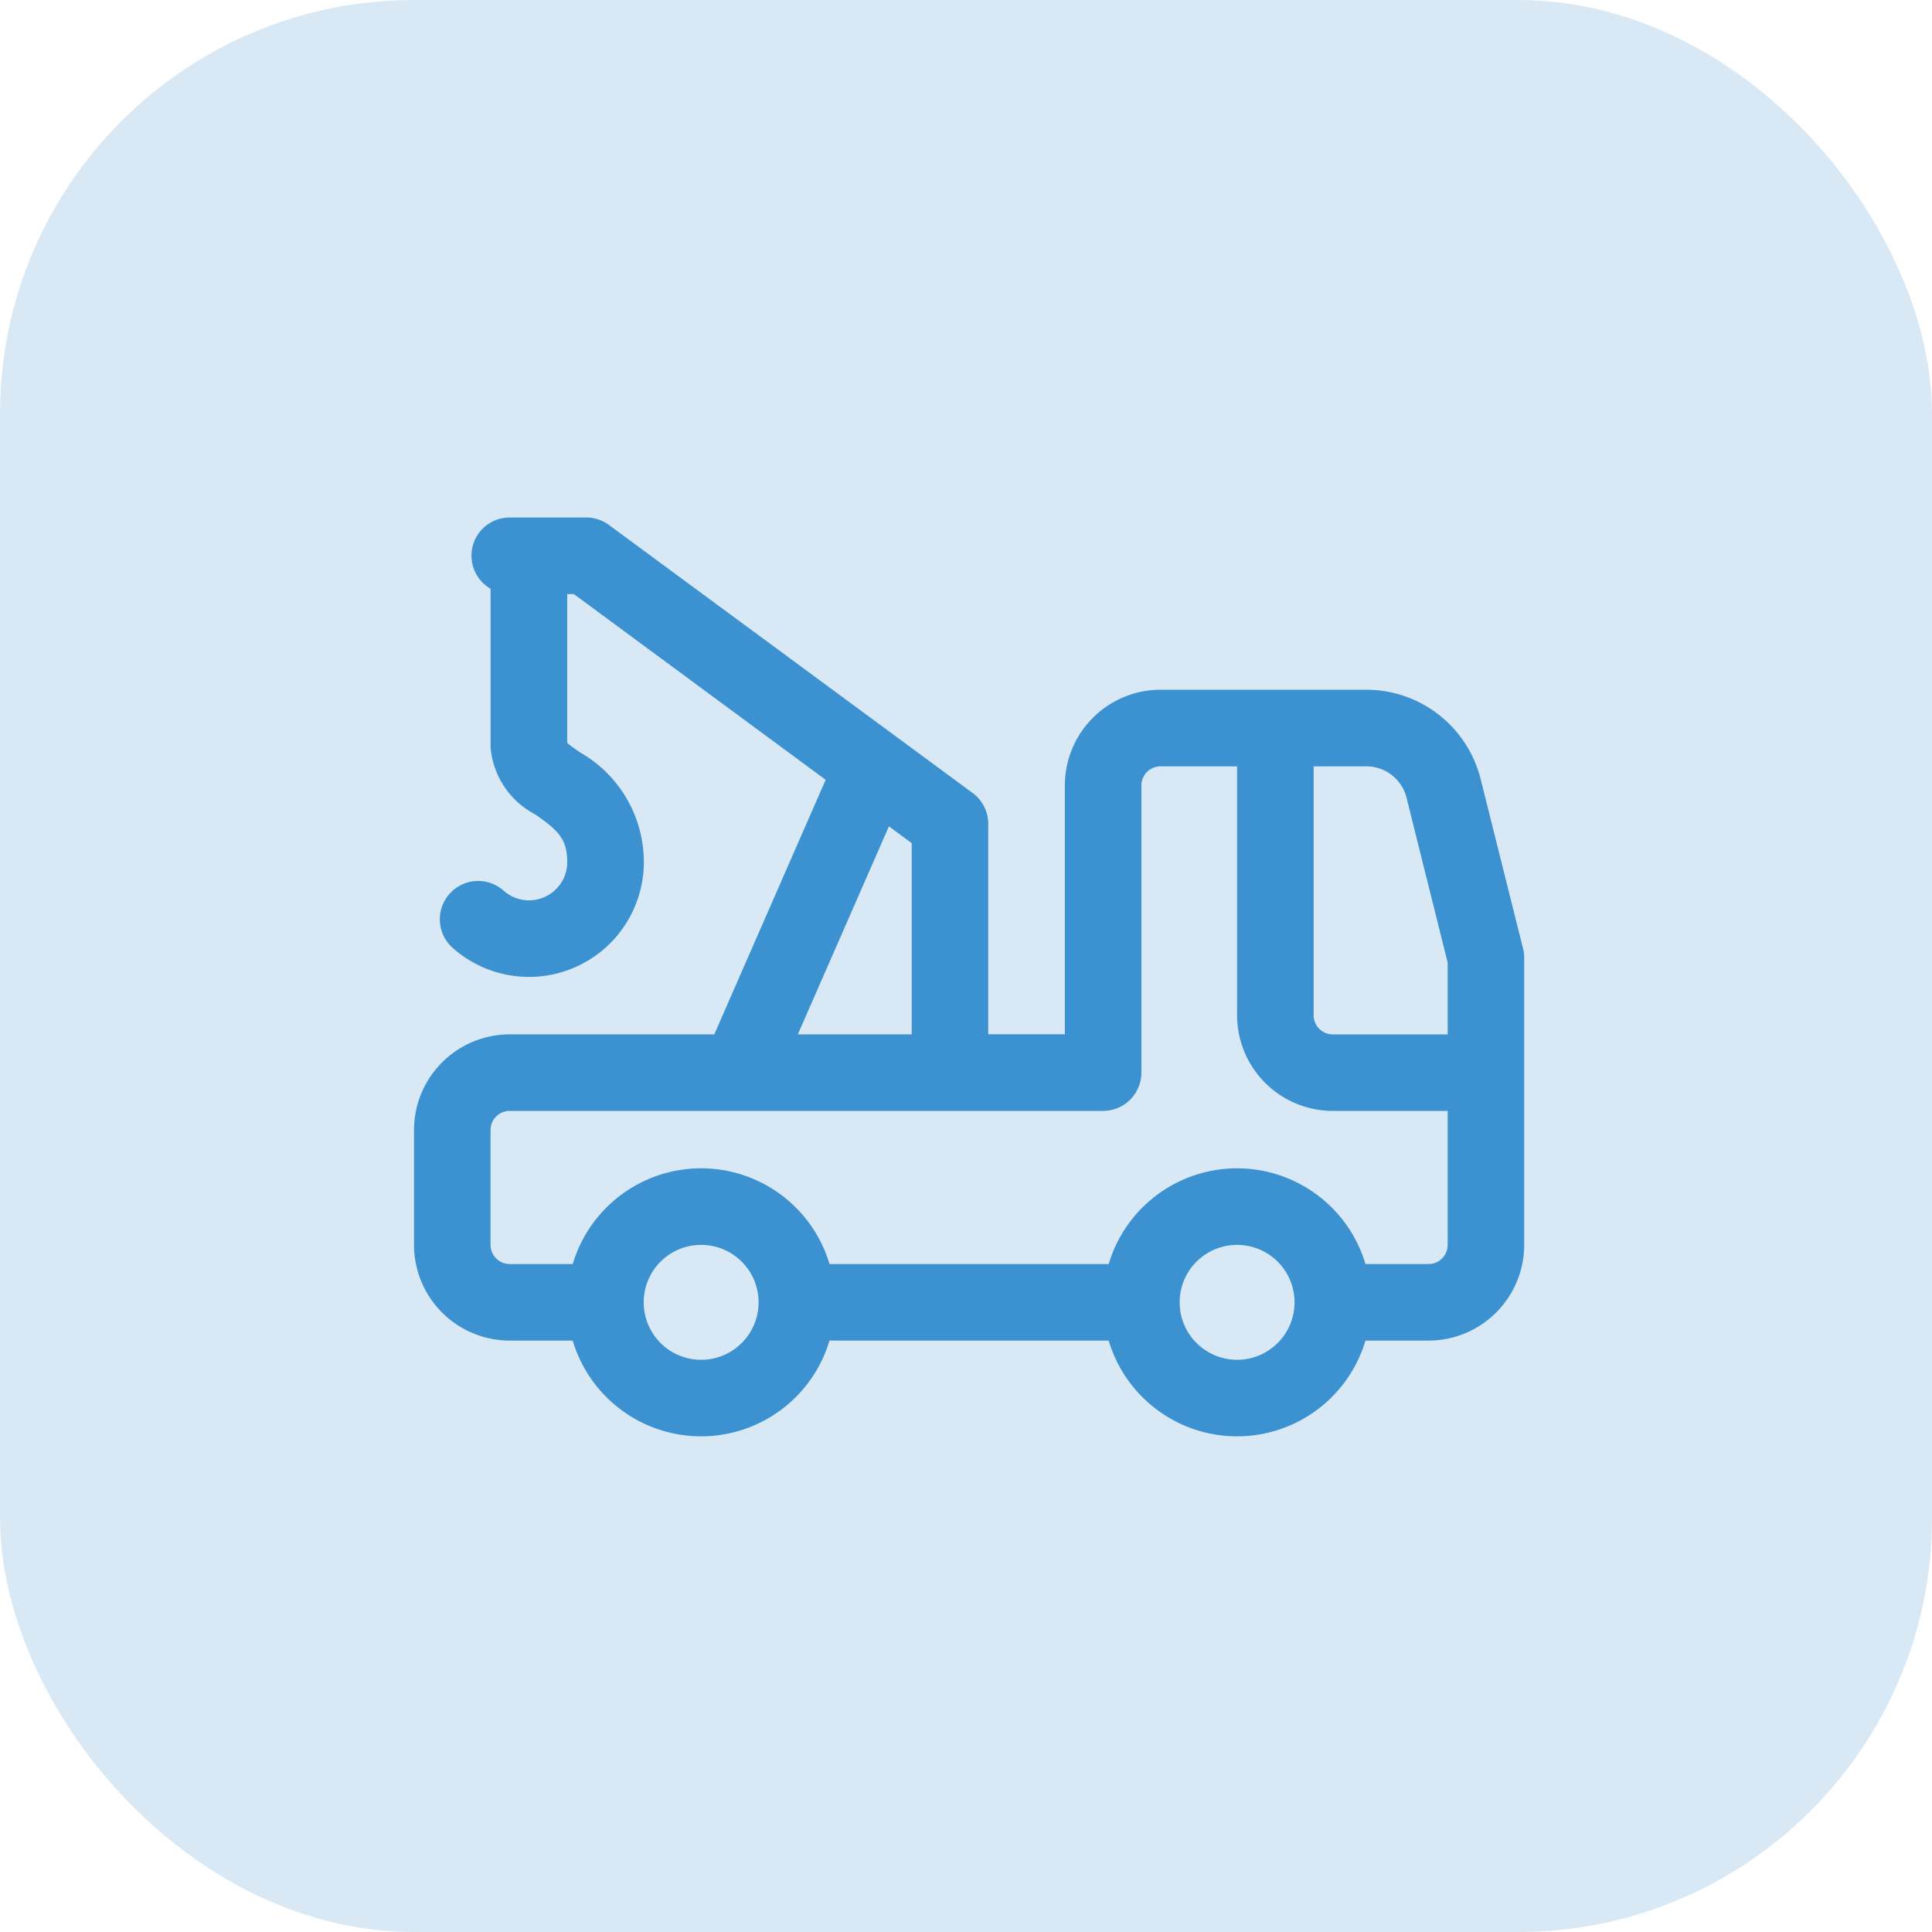
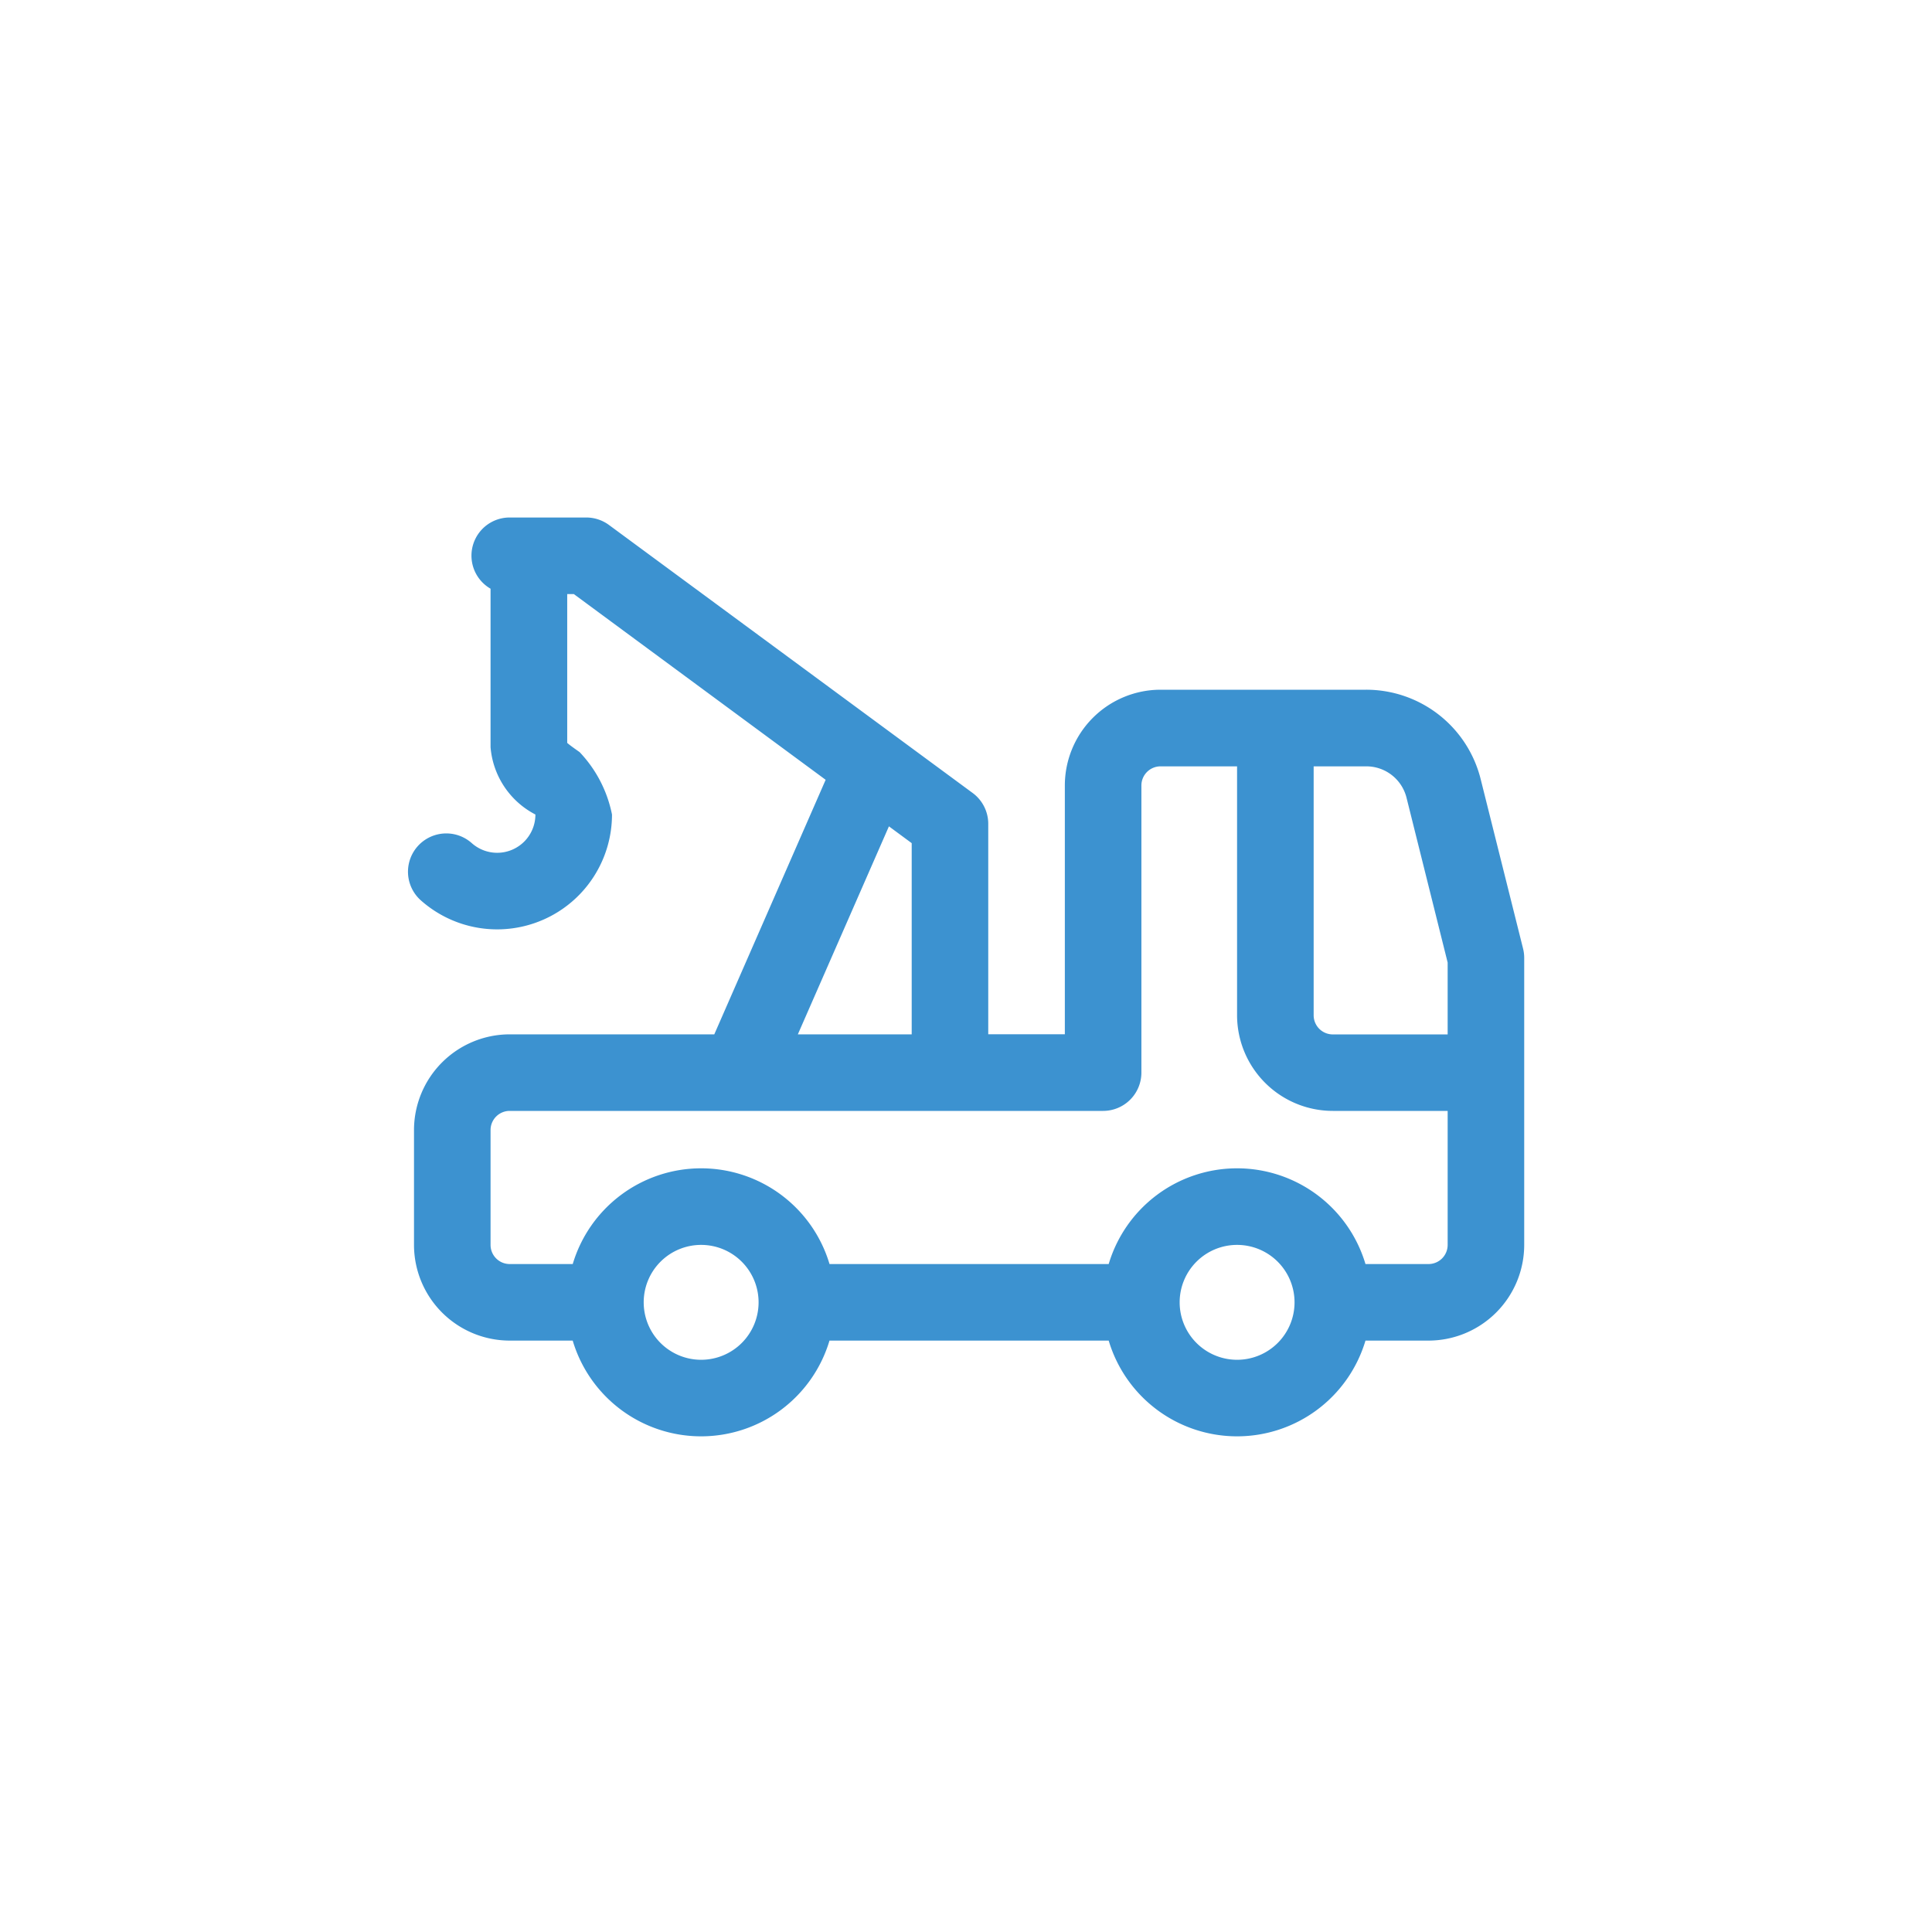
<svg xmlns="http://www.w3.org/2000/svg" id="Construction" width="56" height="56" viewBox="0 0 56 56">
  <defs>
    <style> .cls-1 { fill: rgba(60,146,208,0.2); } .cls-2 { fill: #3c92d0; } </style>
  </defs>
-   <rect id="Rectangle_3274" data-name="Rectangle 3274" class="cls-1" width="56" height="56" rx="12" />
-   <path id="icons8-tow-truck_1_" data-name="icons8-tow-truck (1)" class="cls-2" d="M5.774,6a1.106,1.106,0,0,0-.555,2.064v4.594a2.419,2.419,0,0,0,1.3,1.951c.624.441.923.684.923,1.378a1.108,1.108,0,0,1-1.845.829,1.11,1.11,0,0,0-1.476,1.659,3.329,3.329,0,0,0,5.541-2.488A3.663,3.663,0,0,0,7.8,12.8c-.119-.084-.273-.191-.359-.267V8.219h.191l7.3,5.384-3.228,7.378H5.774A2.777,2.777,0,0,0,3,23.755v3.329a2.777,2.777,0,0,0,2.774,2.774H7.6a3.883,3.883,0,0,0,7.443,0h8.093a3.883,3.883,0,0,0,7.443,0h1.827a2.777,2.777,0,0,0,2.774-2.774V18.761a1.121,1.121,0,0,0-.034-.269l-1.226-4.9a3.42,3.42,0,0,0-3.324-2.6H24.639a2.777,2.777,0,0,0-2.774,2.774v7.213H19.645v-6.1a1.11,1.11,0,0,0-.451-.893L8.652,6.217A1.113,1.113,0,0,0,7.994,6Zm18.864,7.213h2.219v7.213A2.777,2.777,0,0,0,29.632,23.2h3.329v3.884a.555.555,0,0,1-.555.555H30.579a3.883,3.883,0,0,0-7.443,0H15.044a3.883,3.883,0,0,0-7.443,0H5.774a.555.555,0,0,1-.555-.555V23.755a.555.555,0,0,1,.555-.555h17.2a1.11,1.11,0,0,0,1.11-1.11V13.768A.555.555,0,0,1,24.639,13.213Zm4.439,0H30.6a1.2,1.2,0,0,1,1.17.914L32.961,18.9v2.083H29.632a.555.555,0,0,1-.555-.555ZM16.766,14.952l.66.487v5.542h-3.3ZM11.323,27.084a1.665,1.665,0,1,1-1.665,1.665A1.664,1.664,0,0,1,11.323,27.084Zm15.535,0a1.665,1.665,0,1,1-1.665,1.665A1.664,1.664,0,0,1,26.858,27.084Z" transform="translate(9 9)" />
+   <path id="icons8-tow-truck_1_" data-name="icons8-tow-truck (1)" class="cls-2" d="M5.774,6a1.106,1.106,0,0,0-.555,2.064v4.594a2.419,2.419,0,0,0,1.3,1.951a1.108,1.108,0,0,1-1.845.829,1.11,1.11,0,0,0-1.476,1.659,3.329,3.329,0,0,0,5.541-2.488A3.663,3.663,0,0,0,7.8,12.8c-.119-.084-.273-.191-.359-.267V8.219h.191l7.3,5.384-3.228,7.378H5.774A2.777,2.777,0,0,0,3,23.755v3.329a2.777,2.777,0,0,0,2.774,2.774H7.6a3.883,3.883,0,0,0,7.443,0h8.093a3.883,3.883,0,0,0,7.443,0h1.827a2.777,2.777,0,0,0,2.774-2.774V18.761a1.121,1.121,0,0,0-.034-.269l-1.226-4.9a3.42,3.42,0,0,0-3.324-2.6H24.639a2.777,2.777,0,0,0-2.774,2.774v7.213H19.645v-6.1a1.11,1.11,0,0,0-.451-.893L8.652,6.217A1.113,1.113,0,0,0,7.994,6Zm18.864,7.213h2.219v7.213A2.777,2.777,0,0,0,29.632,23.2h3.329v3.884a.555.555,0,0,1-.555.555H30.579a3.883,3.883,0,0,0-7.443,0H15.044a3.883,3.883,0,0,0-7.443,0H5.774a.555.555,0,0,1-.555-.555V23.755a.555.555,0,0,1,.555-.555h17.2a1.11,1.11,0,0,0,1.11-1.11V13.768A.555.555,0,0,1,24.639,13.213Zm4.439,0H30.6a1.2,1.2,0,0,1,1.17.914L32.961,18.9v2.083H29.632a.555.555,0,0,1-.555-.555ZM16.766,14.952l.66.487v5.542h-3.3ZM11.323,27.084a1.665,1.665,0,1,1-1.665,1.665A1.664,1.664,0,0,1,11.323,27.084Zm15.535,0a1.665,1.665,0,1,1-1.665,1.665A1.664,1.664,0,0,1,26.858,27.084Z" transform="translate(9 9)" />
</svg>